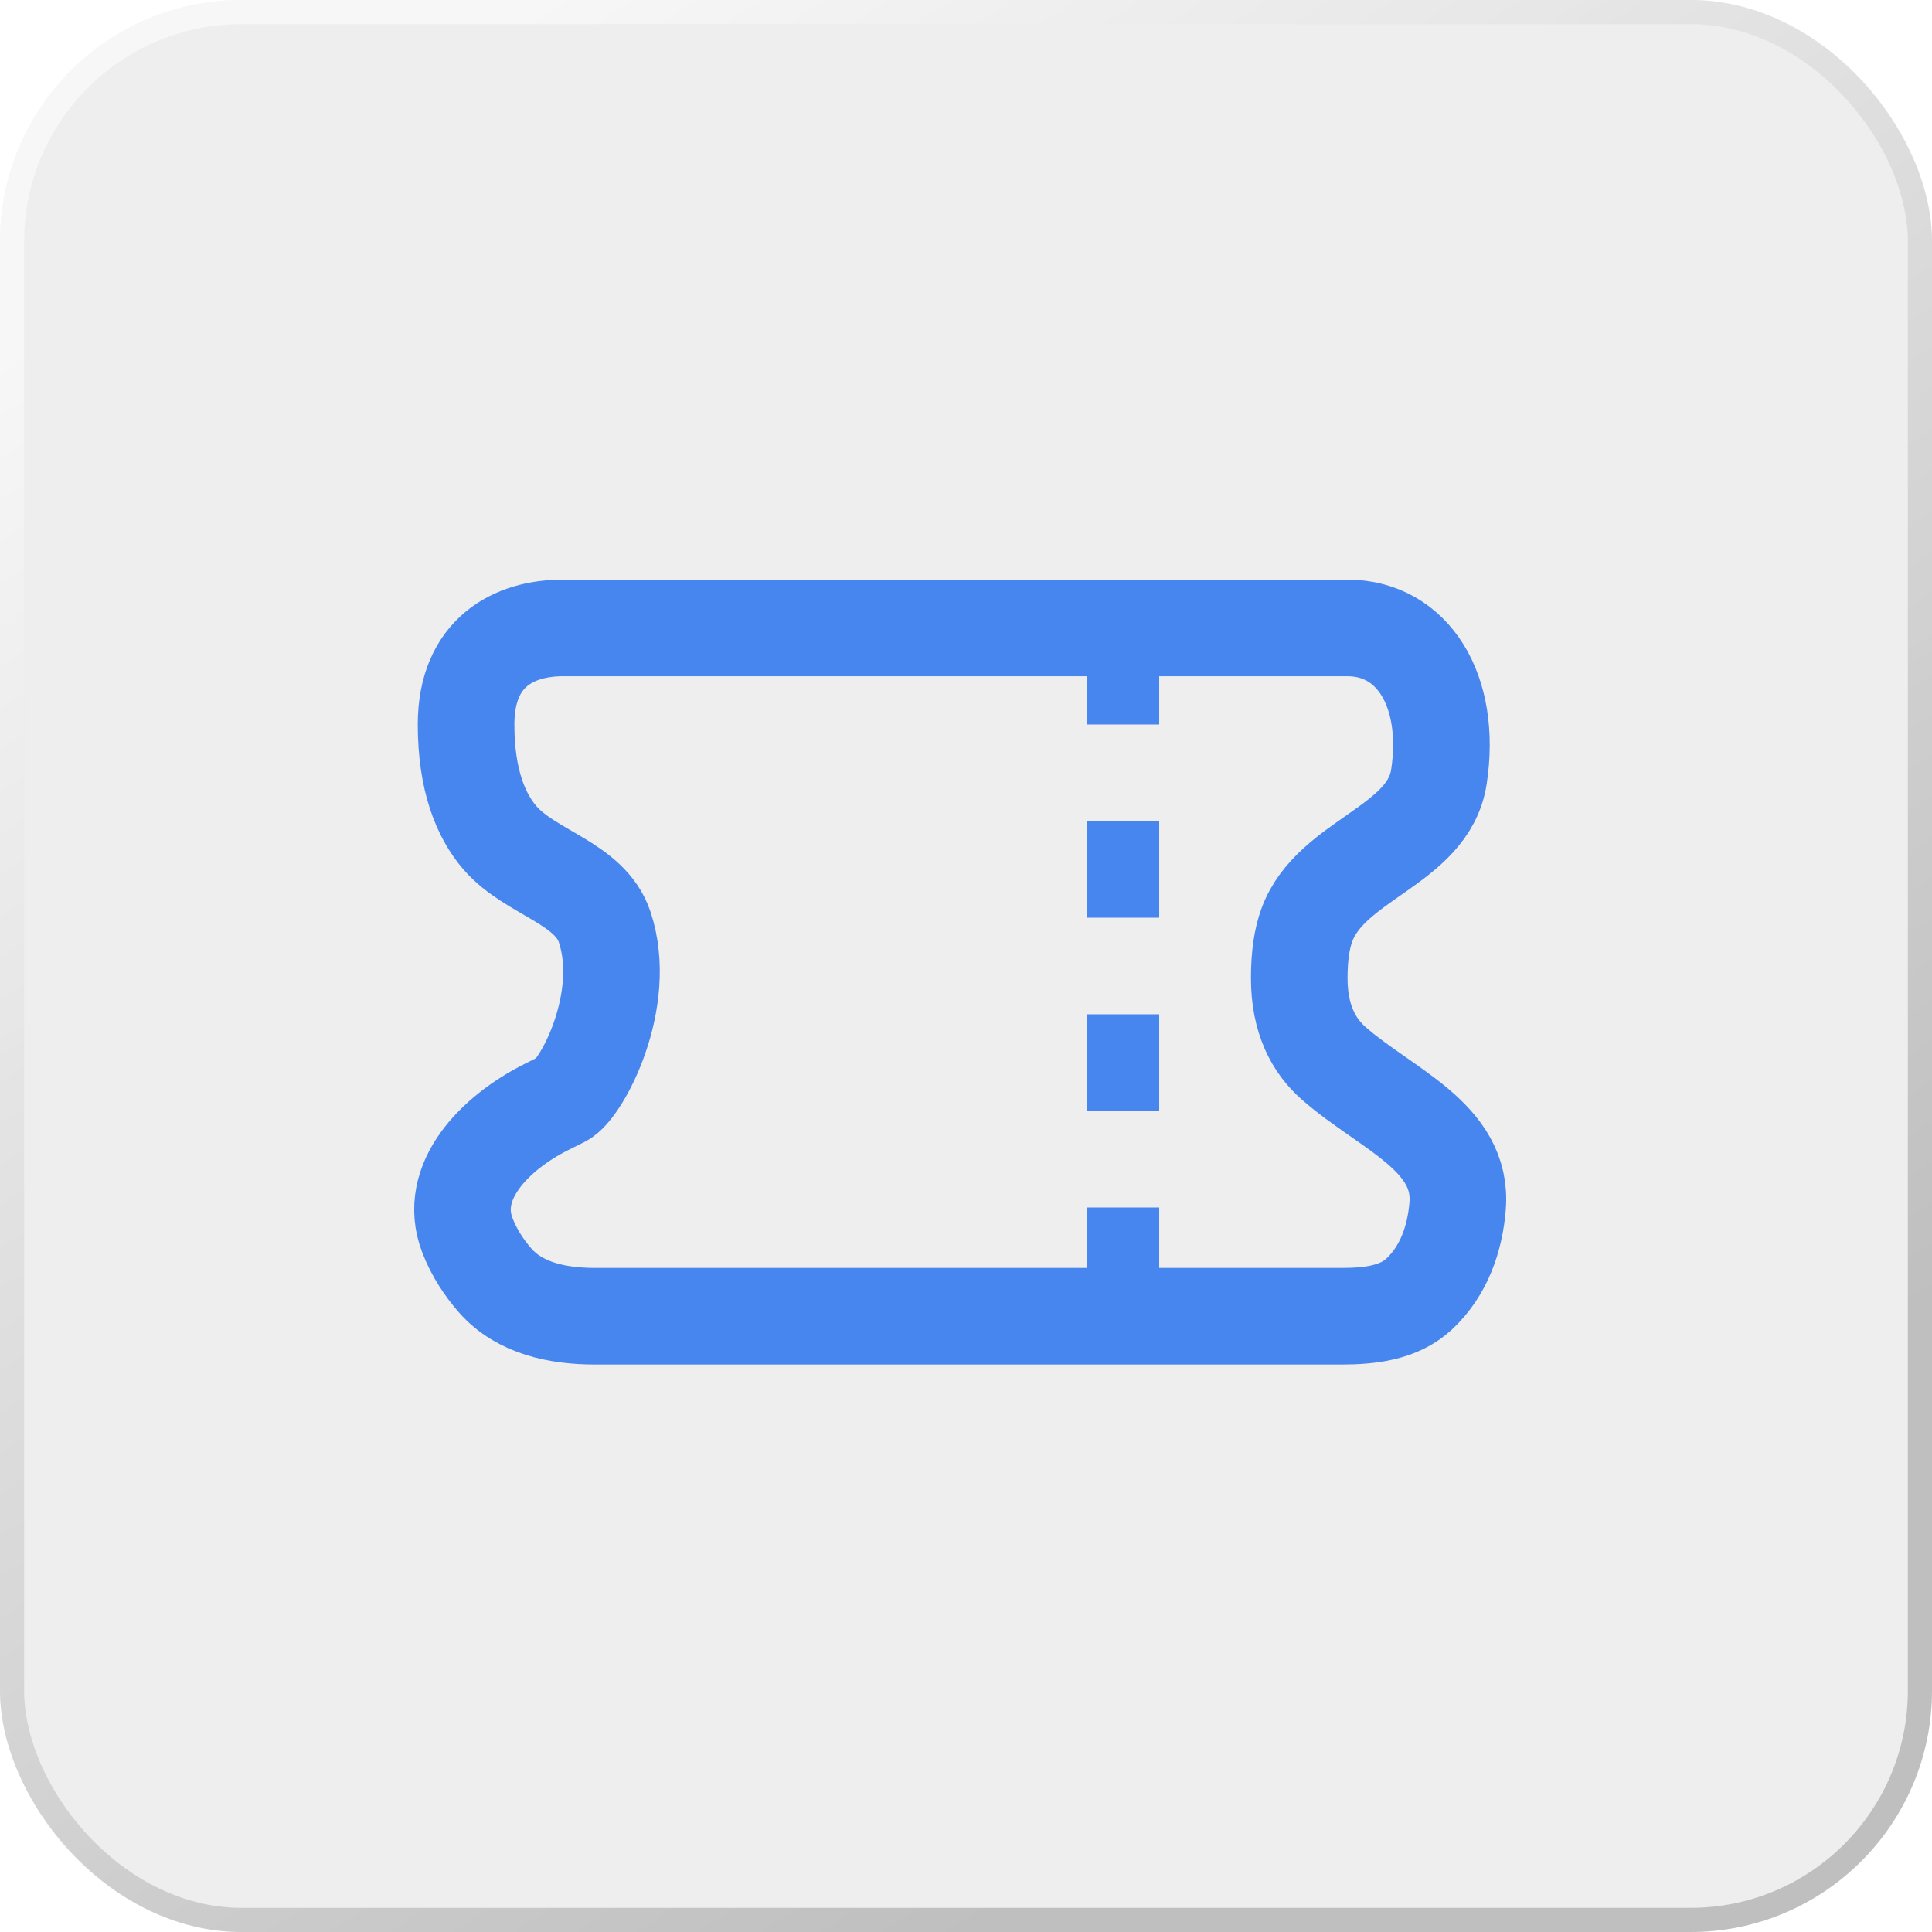
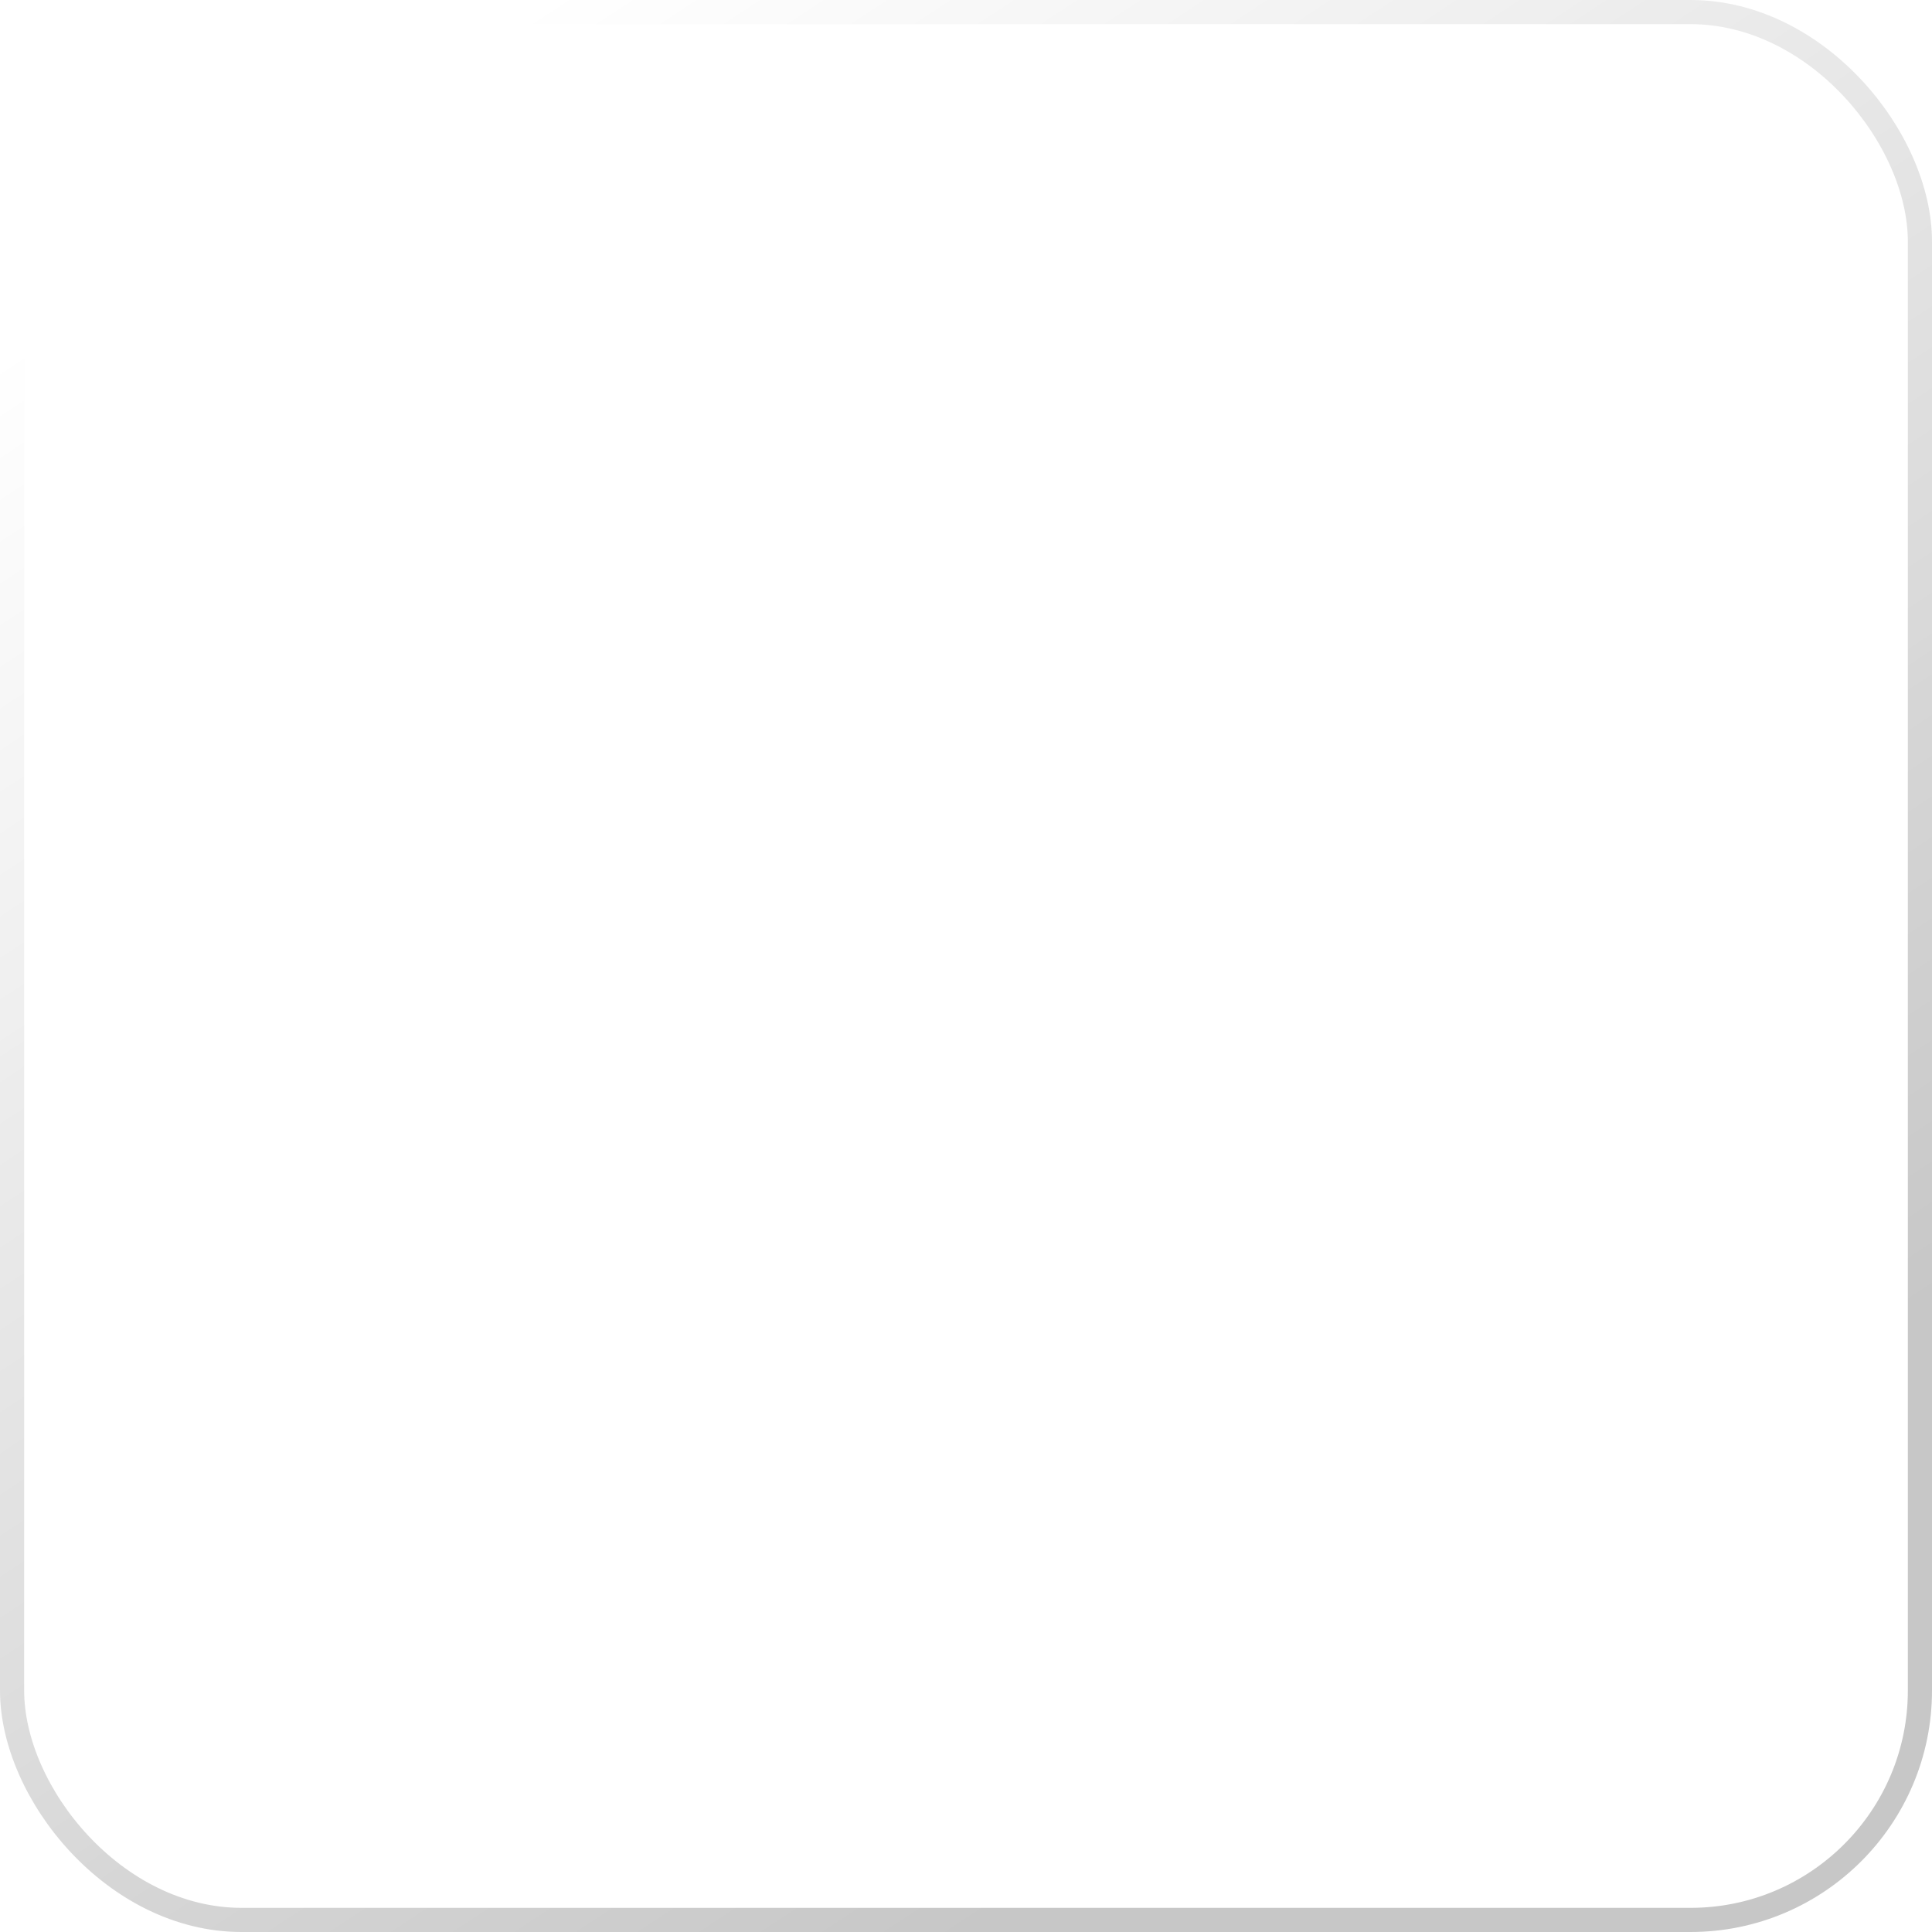
<svg xmlns="http://www.w3.org/2000/svg" width="80" height="80" viewBox="0 0 80 80" fill="none">
  <g filter="url(#filter0_b_3028_1100)">
-     <rect width="80" height="80" rx="10" fill="#EEEEEE" />
    <rect x="0.5" y="0.5" width="79" height="79" rx="9.5" stroke="url(#paint0_linear_3028_1100)" />
  </g>
-   <path d="M55.799 26.002H23.299C21.299 26.001 19.299 27 19.299 30.002C19.299 32.305 19.913 33.779 20.699 34.69C21.971 36.164 24.425 36.541 25.039 38.389C26.049 41.426 24.074 45.115 23.299 45.502L22.634 45.834C20.499 46.902 18.494 48.927 19.354 51.154C19.632 51.875 20.049 52.504 20.507 53.026C21.516 54.176 23.102 54.502 24.631 54.502H55.566C56.711 54.502 57.923 54.367 58.761 53.587C59.785 52.634 60.246 51.296 60.356 49.949C60.593 47.076 57.401 45.934 55.232 44.035C54.399 43.306 53.799 42.199 53.799 40.502C53.799 39.563 53.914 38.85 54.112 38.308C55.11 35.573 59.146 35.042 59.583 32.164C60.125 28.595 58.492 26.002 55.799 26.002Z" stroke="#4886EF" stroke-width="4" />
-   <line x1="46.5" y1="26" x2="46.5" y2="55" stroke="#4886EF" stroke-width="3" stroke-dasharray="4 4" />
  <defs>
    <filter id="filter0_b_3028_1100" x="-82.9" y="-82.9" width="245.8" height="245.8" filterUnits="userSpaceOnUse" color-interpolation-filters="sRGB">
      <feFlood flood-opacity="0" result="BackgroundImageFix" />
      <feGaussianBlur in="BackgroundImageFix" stdDeviation="41.45" />
      <feComposite in2="SourceAlpha" operator="in" result="effect1_backgroundBlur_3028_1100" />
      <feBlend mode="normal" in="SourceGraphic" in2="effect1_backgroundBlur_3028_1100" result="shape" />
    </filter>
    <linearGradient id="paint0_linear_3028_1100" x1="18.209" y1="3.182" x2="60.058" y2="66.807" gradientUnits="userSpaceOnUse">
      <stop stop-color="white" stop-opacity="0.54" />
      <stop offset="1" stop-color="#999999" stop-opacity="0.55" />
    </linearGradient>
  </defs>
</svg>